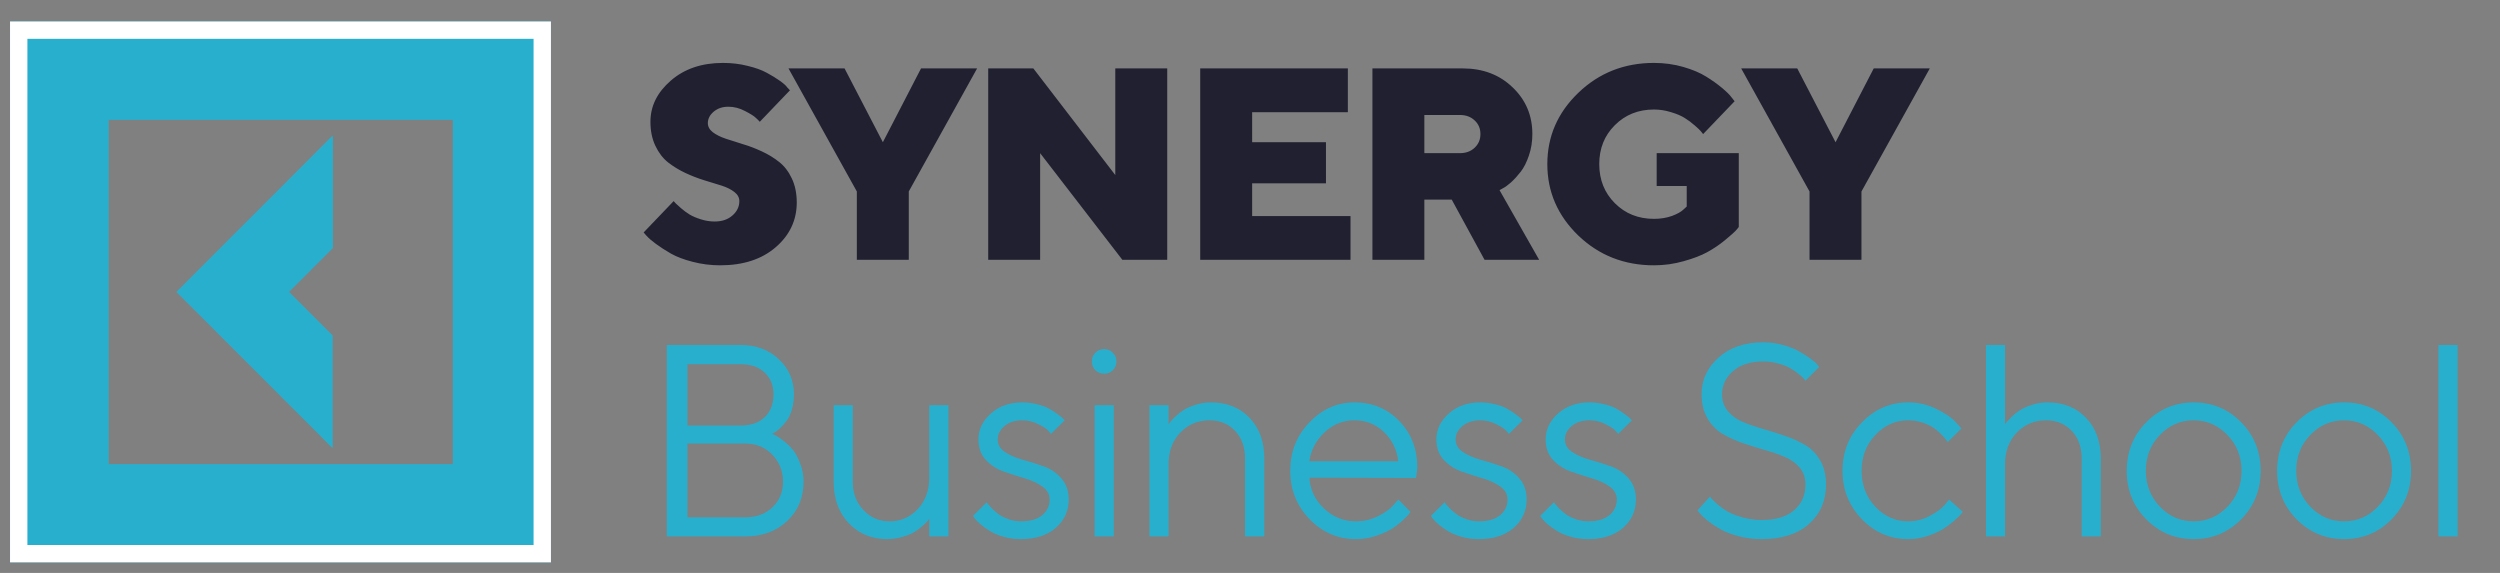
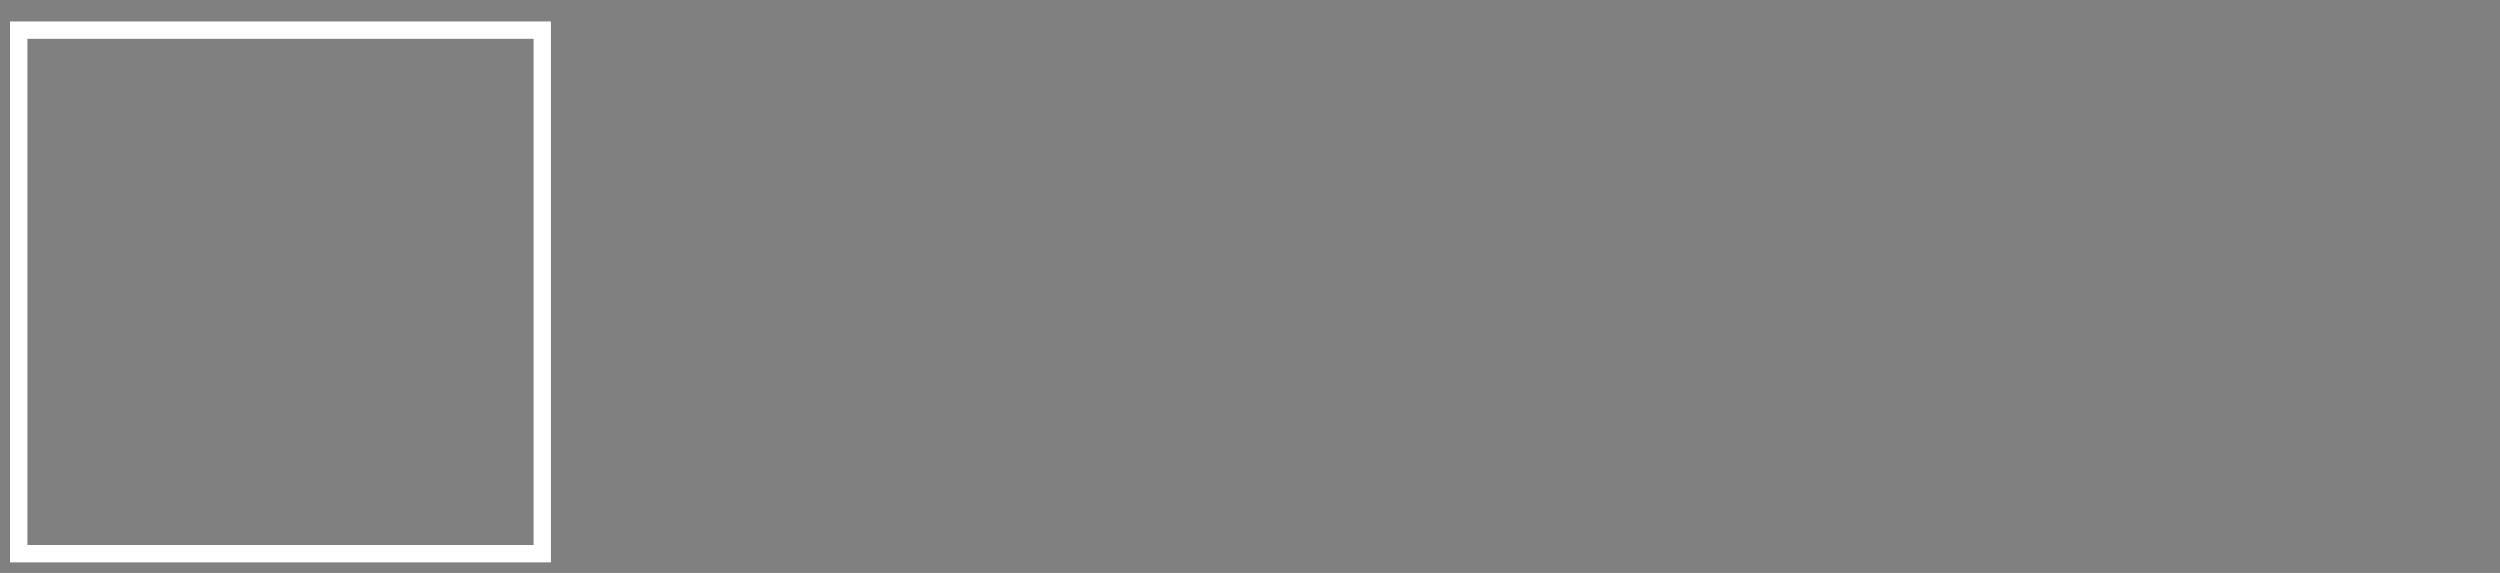
<svg xmlns="http://www.w3.org/2000/svg" width="144" height="33" viewBox="0 0 144 33" fill="none">
  <rect x="0" y="0" width="144" height="33" fill="#808080" stroke="none" />
  <g clip-path="url(#clip0_21_981)">
-     <path d="M19.163 25.823L10.158 16.814L19.175 7.792V14.288L16.651 16.814L19.163 19.327V25.823ZM31.75 1.236V32.391H0.594V1.236H31.75ZM26.081 6.906H6.262V26.733H26.081V6.906Z" fill="#28AFCD" />
-   </g>
+     </g>
  <rect x="1.078" y="1.736" width="30.156" height="30.156" stroke="white" />
-   <path d="M42.586 11.583C42.586 11.383 42.492 11.209 42.302 11.06C42.112 10.911 41.866 10.788 41.564 10.691C41.266 10.594 40.933 10.491 40.564 10.383C40.2 10.271 39.836 10.13 39.472 9.96C39.113 9.791 38.783 9.589 38.48 9.353C38.183 9.117 37.939 8.799 37.75 8.4C37.56 8 37.465 7.538 37.465 7.015C37.465 6.113 37.855 5.324 38.634 4.647C39.418 3.965 40.42 3.624 41.641 3.624C42.143 3.624 42.617 3.681 43.063 3.794C43.509 3.901 43.873 4.032 44.155 4.186C44.442 4.34 44.693 4.493 44.909 4.647C45.124 4.796 45.273 4.929 45.355 5.047L45.501 5.201L43.763 7.015C43.712 6.954 43.635 6.877 43.532 6.785C43.435 6.687 43.227 6.557 42.909 6.393C42.597 6.229 42.279 6.147 41.956 6.147C41.617 6.147 41.336 6.241 41.11 6.431C40.885 6.621 40.772 6.841 40.772 7.092C40.772 7.292 40.867 7.467 41.056 7.615C41.246 7.759 41.489 7.882 41.787 7.984C42.089 8.082 42.42 8.187 42.779 8.3C43.143 8.407 43.507 8.546 43.87 8.715C44.24 8.884 44.573 9.086 44.87 9.322C45.173 9.558 45.419 9.876 45.608 10.276C45.798 10.676 45.893 11.137 45.893 11.66C45.893 12.68 45.49 13.539 44.686 14.236C43.881 14.933 42.812 15.282 41.479 15.282C40.936 15.282 40.41 15.215 39.903 15.082C39.4 14.954 38.985 14.797 38.657 14.613C38.334 14.428 38.047 14.243 37.796 14.059C37.545 13.874 37.36 13.716 37.242 13.582L37.073 13.39L38.803 11.583C38.824 11.614 38.86 11.655 38.911 11.706C38.967 11.757 39.072 11.852 39.226 11.991C39.385 12.129 39.552 12.252 39.726 12.36C39.9 12.462 40.118 12.554 40.38 12.636C40.641 12.718 40.902 12.759 41.164 12.759C41.584 12.759 41.925 12.644 42.187 12.413C42.453 12.183 42.586 11.906 42.586 11.583ZM53.052 3.94H56.282L52.345 11.029V14.966H49.354V11.029L45.417 3.94H48.646L50.853 8.192L53.052 3.94ZM64.241 3.94H67.232V14.966H64.649L59.912 8.822V14.966H56.921V3.94H59.52L64.241 10.084V3.94ZM72.123 12.444H77.79V14.966H69.132V3.94H77.637V6.462H72.123V8.192H76.376V10.56H72.123V12.444ZM79.052 14.966V3.94H84.25C85.414 3.94 86.373 4.304 87.126 5.032C87.885 5.754 88.264 6.651 88.264 7.723C88.264 8.164 88.197 8.576 88.064 8.961C87.936 9.34 87.78 9.65 87.595 9.891C87.411 10.127 87.226 10.33 87.041 10.499C86.857 10.663 86.703 10.776 86.58 10.837L86.373 10.952L88.656 14.966H85.511L83.62 11.498H82.043V14.966H79.052ZM84.942 8.507C85.163 8.297 85.273 8.036 85.273 7.723C85.273 7.405 85.163 7.144 84.942 6.939C84.722 6.728 84.437 6.623 84.089 6.623H82.043V8.822H84.089C84.437 8.822 84.722 8.717 84.942 8.507ZM95.27 15.282C93.558 15.282 92.104 14.71 90.91 13.567C89.721 12.418 89.126 11.047 89.126 9.453C89.126 7.859 89.721 6.49 90.91 5.347C92.104 4.199 93.558 3.624 95.27 3.624C95.859 3.624 96.421 3.701 96.954 3.855C97.487 4.009 97.925 4.193 98.269 4.409C98.617 4.624 98.92 4.839 99.176 5.055C99.438 5.27 99.625 5.454 99.737 5.608L99.914 5.831L98.1 7.723C98.069 7.682 98.028 7.631 97.977 7.569C97.925 7.502 97.807 7.39 97.623 7.231C97.438 7.067 97.246 6.923 97.046 6.8C96.846 6.672 96.582 6.559 96.254 6.462C95.931 6.359 95.603 6.308 95.27 6.308C94.368 6.308 93.617 6.608 93.017 7.208C92.417 7.802 92.117 8.551 92.117 9.453C92.117 10.355 92.417 11.106 93.017 11.706C93.617 12.306 94.368 12.606 95.27 12.606C95.649 12.606 95.995 12.549 96.308 12.437C96.621 12.319 96.841 12.195 96.969 12.067L97.154 11.898V10.714H95.424V8.822H100.153V13.075C100.112 13.136 100.042 13.218 99.945 13.321C99.848 13.418 99.645 13.595 99.338 13.851C99.03 14.102 98.699 14.325 98.346 14.52C97.992 14.715 97.538 14.889 96.984 15.043C96.431 15.202 95.859 15.282 95.27 15.282ZM107.927 3.94H111.157L107.22 11.029V14.966H104.229V11.029L100.292 3.94H103.521L105.728 8.192L107.927 3.94Z" fill="#202031" />
-   <path d="M44.478 24.993C44.529 25.014 44.593 25.042 44.67 25.078C44.747 25.113 44.891 25.211 45.101 25.37C45.311 25.529 45.496 25.703 45.654 25.893C45.813 26.082 45.957 26.346 46.085 26.685C46.218 27.018 46.285 27.372 46.285 27.746C46.285 28.658 45.972 29.412 45.347 30.006C44.721 30.601 43.906 30.898 42.902 30.898H38.411V19.872H42.663C43.555 19.872 44.288 20.146 44.862 20.695C45.442 21.238 45.731 21.91 45.731 22.709C45.731 23.032 45.69 23.332 45.608 23.609C45.526 23.881 45.421 24.098 45.293 24.262C45.165 24.427 45.037 24.567 44.909 24.685C44.786 24.798 44.683 24.875 44.601 24.916L44.478 24.993ZM39.595 29.799H42.902C43.563 29.799 44.093 29.607 44.493 29.222C44.898 28.838 45.101 28.346 45.101 27.746C45.101 27.136 44.896 26.618 44.486 26.192C44.081 25.762 43.553 25.547 42.902 25.547H39.595V29.799ZM42.663 20.979H39.595V24.509H42.663C43.253 24.509 43.714 24.35 44.047 24.032C44.386 23.709 44.555 23.268 44.555 22.709C44.555 22.197 44.386 21.781 44.047 21.463C43.714 21.14 43.253 20.979 42.663 20.979ZM53.525 30.898V29.876C53.505 29.907 53.474 29.95 53.433 30.006C53.392 30.058 53.294 30.153 53.141 30.291C52.992 30.424 52.831 30.545 52.656 30.652C52.482 30.755 52.251 30.847 51.964 30.929C51.682 31.011 51.39 31.052 51.087 31.052C50.206 31.052 49.473 30.747 48.888 30.137C48.309 29.522 48.019 28.725 48.019 27.746V23.34H49.119V27.746C49.119 28.407 49.324 28.953 49.734 29.384C50.144 29.814 50.647 30.029 51.241 30.029C51.882 30.029 52.423 29.794 52.864 29.322C53.305 28.851 53.525 28.248 53.525 27.515V23.34H54.632V30.898H53.525ZM61.327 24.209L60.535 24.993C60.493 24.931 60.432 24.86 60.35 24.778C60.273 24.691 60.091 24.575 59.804 24.432C59.517 24.283 59.209 24.209 58.881 24.209C58.461 24.209 58.12 24.319 57.858 24.539C57.597 24.76 57.466 25.016 57.466 25.308C57.466 25.611 57.607 25.854 57.889 26.039C58.171 26.223 58.512 26.372 58.912 26.485C59.312 26.592 59.712 26.718 60.111 26.861C60.511 27 60.852 27.231 61.134 27.553C61.416 27.871 61.557 28.279 61.557 28.776C61.557 29.427 61.309 29.971 60.811 30.406C60.314 30.837 59.645 31.052 58.804 31.052C58.446 31.052 58.107 31.006 57.789 30.914C57.477 30.822 57.218 30.711 57.013 30.583C56.808 30.455 56.628 30.327 56.474 30.199C56.326 30.065 56.216 29.953 56.144 29.86L56.044 29.714L56.836 28.93C56.856 28.961 56.885 29.002 56.92 29.053C56.956 29.099 57.036 29.186 57.159 29.314C57.287 29.437 57.423 29.55 57.566 29.653C57.71 29.75 57.894 29.837 58.12 29.914C58.346 29.991 58.574 30.029 58.804 30.029C59.337 30.029 59.745 29.912 60.027 29.676C60.314 29.44 60.458 29.14 60.458 28.776C60.458 28.463 60.314 28.21 60.027 28.015C59.745 27.815 59.404 27.659 59.004 27.546C58.609 27.428 58.212 27.3 57.812 27.161C57.413 27.018 57.069 26.795 56.782 26.492C56.5 26.185 56.359 25.79 56.359 25.308C56.359 24.739 56.597 24.242 57.074 23.817C57.556 23.391 58.158 23.178 58.881 23.178C59.173 23.178 59.458 23.214 59.735 23.286C60.017 23.352 60.247 23.437 60.427 23.54C60.606 23.637 60.765 23.74 60.904 23.847C61.047 23.95 61.15 24.032 61.211 24.093L61.327 24.209ZM63.053 30.898V23.34H64.153V30.898H63.053ZM63.092 21.325C62.958 21.187 62.892 21.017 62.892 20.818C62.892 20.618 62.958 20.451 63.092 20.318C63.23 20.179 63.399 20.11 63.599 20.11C63.799 20.11 63.966 20.179 64.099 20.318C64.237 20.451 64.307 20.618 64.307 20.818C64.307 21.017 64.237 21.187 64.099 21.325C63.966 21.458 63.799 21.525 63.599 21.525C63.399 21.525 63.23 21.458 63.092 21.325ZM67.31 23.34V24.439C67.33 24.409 67.361 24.365 67.402 24.309C67.443 24.252 67.54 24.15 67.694 24.001C67.848 23.852 68.01 23.724 68.179 23.616C68.353 23.504 68.581 23.404 68.863 23.317C69.15 23.224 69.445 23.178 69.747 23.178C70.66 23.178 71.4 23.473 71.97 24.062C72.539 24.652 72.823 25.434 72.823 26.408V30.898H71.716V26.408C71.716 25.747 71.524 25.216 71.139 24.816C70.76 24.411 70.27 24.209 69.67 24.209C68.999 24.209 68.438 24.444 67.986 24.916C67.535 25.388 67.31 25.99 67.31 26.723V30.898H66.21V23.34H67.31ZM81.563 27.53L75.419 27.515C75.46 28.197 75.739 28.786 76.257 29.284C76.78 29.781 77.392 30.029 78.095 30.029C78.566 30.029 79.005 29.924 79.41 29.714C79.814 29.504 80.102 29.294 80.271 29.084L80.54 28.776L81.247 29.484C81.217 29.525 81.17 29.584 81.109 29.66C81.052 29.732 80.924 29.858 80.724 30.037C80.53 30.212 80.317 30.368 80.086 30.506C79.861 30.64 79.566 30.765 79.202 30.883C78.843 30.996 78.474 31.052 78.095 31.052C77.064 31.052 76.177 30.67 75.434 29.907C74.691 29.138 74.319 28.207 74.319 27.115C74.319 26.023 74.686 25.096 75.419 24.332C76.157 23.563 77.023 23.178 78.018 23.178C79.048 23.178 79.909 23.537 80.601 24.255C81.293 24.967 81.639 25.869 81.639 26.961L81.563 27.53ZM79.709 24.878C79.243 24.432 78.679 24.209 78.018 24.209C77.356 24.209 76.78 24.442 76.288 24.908C75.796 25.375 75.506 25.928 75.419 26.569H80.54C80.458 25.887 80.181 25.324 79.709 24.878ZM87.703 24.209L86.911 24.993C86.87 24.931 86.808 24.86 86.727 24.778C86.65 24.691 86.468 24.575 86.181 24.432C85.894 24.283 85.586 24.209 85.258 24.209C84.838 24.209 84.497 24.319 84.235 24.539C83.974 24.76 83.843 25.016 83.843 25.308C83.843 25.611 83.984 25.854 84.266 26.039C84.548 26.223 84.889 26.372 85.289 26.485C85.688 26.592 86.088 26.718 86.488 26.861C86.888 27 87.229 27.231 87.511 27.553C87.793 27.871 87.934 28.279 87.934 28.776C87.934 29.427 87.685 29.971 87.188 30.406C86.691 30.837 86.022 31.052 85.181 31.052C84.822 31.052 84.484 31.006 84.166 30.914C83.853 30.822 83.594 30.711 83.389 30.583C83.184 30.455 83.005 30.327 82.851 30.199C82.702 30.065 82.592 29.953 82.52 29.86L82.42 29.714L83.212 28.93C83.233 28.961 83.261 29.002 83.297 29.053C83.333 29.099 83.412 29.186 83.535 29.314C83.664 29.437 83.799 29.55 83.943 29.653C84.087 29.75 84.271 29.837 84.497 29.914C84.722 29.991 84.95 30.029 85.181 30.029C85.714 30.029 86.122 29.912 86.404 29.676C86.691 29.44 86.834 29.14 86.834 28.776C86.834 28.463 86.691 28.21 86.404 28.015C86.122 27.815 85.781 27.659 85.381 27.546C84.986 27.428 84.589 27.3 84.189 27.161C83.789 27.018 83.446 26.795 83.159 26.492C82.877 26.185 82.736 25.79 82.736 25.308C82.736 24.739 82.974 24.242 83.451 23.817C83.933 23.391 84.535 23.178 85.258 23.178C85.55 23.178 85.835 23.214 86.111 23.286C86.393 23.352 86.624 23.437 86.803 23.54C86.983 23.637 87.142 23.74 87.28 23.847C87.424 23.95 87.526 24.032 87.588 24.093L87.703 24.209ZM93.997 24.209L93.205 24.993C93.164 24.931 93.103 24.86 93.021 24.778C92.944 24.691 92.762 24.575 92.475 24.432C92.188 24.283 91.88 24.209 91.552 24.209C91.132 24.209 90.791 24.319 90.529 24.539C90.268 24.76 90.137 25.016 90.137 25.308C90.137 25.611 90.278 25.854 90.56 26.039C90.842 26.223 91.183 26.372 91.583 26.485C91.983 26.592 92.383 26.718 92.782 26.861C93.182 27 93.523 27.231 93.805 27.553C94.087 27.871 94.228 28.279 94.228 28.776C94.228 29.427 93.979 29.971 93.482 30.406C92.985 30.837 92.316 31.052 91.475 31.052C91.116 31.052 90.778 31.006 90.46 30.914C90.147 30.822 89.889 30.711 89.684 30.583C89.478 30.455 89.299 30.327 89.145 30.199C88.997 30.065 88.886 29.953 88.815 29.86L88.715 29.714L89.507 28.93C89.527 28.961 89.555 29.002 89.591 29.053C89.627 29.099 89.707 29.186 89.83 29.314C89.958 29.437 90.094 29.55 90.237 29.653C90.381 29.75 90.565 29.837 90.791 29.914C91.016 29.991 91.245 30.029 91.475 30.029C92.008 30.029 92.416 29.912 92.698 29.676C92.985 29.44 93.128 29.14 93.128 28.776C93.128 28.463 92.985 28.21 92.698 28.015C92.416 27.815 92.075 27.659 91.675 27.546C91.28 27.428 90.883 27.3 90.483 27.161C90.083 27.018 89.74 26.795 89.453 26.492C89.171 26.185 89.03 25.79 89.03 25.308C89.03 24.739 89.268 24.242 89.745 23.817C90.227 23.391 90.829 23.178 91.552 23.178C91.844 23.178 92.129 23.214 92.406 23.286C92.688 23.352 92.918 23.437 93.098 23.54C93.277 23.637 93.436 23.74 93.574 23.847C93.718 23.95 93.82 24.032 93.882 24.093L93.997 24.209ZM103.995 27.907C103.995 27.528 103.884 27.205 103.664 26.938C103.443 26.672 103.156 26.464 102.803 26.316C102.454 26.167 102.067 26.034 101.642 25.916C101.216 25.793 100.791 25.659 100.365 25.516C99.94 25.367 99.55 25.188 99.196 24.978C98.848 24.767 98.563 24.47 98.343 24.086C98.122 23.701 98.012 23.242 98.012 22.709C98.012 21.879 98.338 21.174 98.989 20.595C99.64 20.01 100.496 19.718 101.557 19.718C101.957 19.718 102.336 19.769 102.695 19.872C103.059 19.969 103.361 20.087 103.602 20.226C103.843 20.359 104.059 20.495 104.248 20.633C104.438 20.766 104.574 20.882 104.656 20.979L104.787 21.133L103.995 21.925C103.974 21.894 103.943 21.856 103.902 21.809C103.861 21.758 103.764 21.671 103.61 21.548C103.456 21.42 103.292 21.307 103.118 21.21C102.949 21.107 102.721 21.017 102.434 20.941C102.152 20.859 101.859 20.818 101.557 20.818C100.834 20.818 100.257 21.002 99.827 21.371C99.401 21.74 99.189 22.186 99.189 22.709C99.189 23.088 99.299 23.412 99.519 23.678C99.74 23.945 100.027 24.152 100.38 24.301C100.734 24.45 101.124 24.585 101.549 24.708C101.975 24.826 102.398 24.96 102.818 25.108C103.244 25.252 103.633 25.429 103.987 25.639C104.341 25.849 104.628 26.146 104.848 26.531C105.068 26.91 105.179 27.369 105.179 27.907C105.179 28.84 104.851 29.599 104.194 30.183C103.538 30.763 102.631 31.052 101.472 31.052C101.001 31.052 100.552 30.996 100.127 30.883C99.701 30.765 99.353 30.629 99.081 30.476C98.809 30.317 98.568 30.155 98.358 29.991C98.148 29.827 98.002 29.689 97.92 29.576L97.774 29.399L98.497 28.599C98.517 28.63 98.553 28.679 98.604 28.745C98.661 28.807 98.778 28.917 98.958 29.076C99.137 29.23 99.33 29.366 99.535 29.484C99.745 29.596 100.027 29.704 100.38 29.806C100.734 29.904 101.098 29.953 101.472 29.953C102.282 29.953 102.905 29.765 103.341 29.391C103.777 29.012 103.995 28.517 103.995 27.907ZM107.244 29.907C106.5 29.138 106.129 28.207 106.129 27.115C106.129 26.023 106.5 25.096 107.244 24.332C107.992 23.563 108.879 23.178 109.904 23.178C110.494 23.178 111.042 23.306 111.55 23.563C112.062 23.814 112.429 24.065 112.649 24.316L112.98 24.678L112.188 25.462C112.168 25.431 112.137 25.388 112.096 25.331C112.055 25.275 111.963 25.172 111.819 25.024C111.681 24.875 111.529 24.747 111.365 24.639C111.201 24.526 110.989 24.427 110.727 24.339C110.466 24.252 110.191 24.209 109.904 24.209C109.181 24.209 108.554 24.491 108.02 25.055C107.492 25.613 107.228 26.303 107.228 27.123C107.228 27.938 107.492 28.628 108.02 29.191C108.554 29.75 109.181 30.029 109.904 30.029C110.345 30.029 110.763 29.924 111.158 29.714C111.552 29.504 111.839 29.294 112.019 29.084L112.273 28.776L113.057 29.484C113.026 29.525 112.978 29.584 112.911 29.66C112.849 29.732 112.716 29.858 112.511 30.037C112.306 30.212 112.091 30.368 111.865 30.506C111.64 30.64 111.347 30.765 110.989 30.883C110.635 30.996 110.273 31.052 109.904 31.052C108.874 31.052 107.987 30.67 107.244 29.907ZM115.491 19.872V24.439C115.512 24.409 115.542 24.365 115.583 24.309C115.63 24.252 115.727 24.15 115.876 24.001C116.029 23.852 116.193 23.724 116.368 23.616C116.542 23.504 116.77 23.404 117.052 23.317C117.334 23.224 117.629 23.178 117.936 23.178C118.849 23.178 119.587 23.473 120.151 24.062C120.72 24.652 121.004 25.434 121.004 26.408V30.898H119.905V26.408C119.905 25.747 119.713 25.216 119.328 24.816C118.944 24.411 118.452 24.209 117.852 24.209C117.18 24.209 116.619 24.444 116.168 24.916C115.717 25.388 115.491 25.99 115.491 26.723V30.898H114.392V19.872H115.491ZM128.298 29.191C128.842 28.628 129.113 27.938 129.113 27.123C129.113 26.303 128.842 25.613 128.298 25.055C127.76 24.491 127.112 24.209 126.353 24.209C125.599 24.209 124.951 24.491 124.408 25.055C123.869 25.613 123.6 26.3 123.6 27.115C123.6 27.925 123.869 28.615 124.408 29.184C124.951 29.748 125.599 30.029 126.353 30.029C127.112 30.029 127.76 29.75 128.298 29.191ZM123.623 29.914C122.875 29.155 122.501 28.225 122.501 27.123C122.501 26.016 122.875 25.083 123.623 24.324C124.377 23.56 125.289 23.178 126.361 23.178C127.432 23.178 128.342 23.56 129.09 24.324C129.839 25.083 130.213 26.016 130.213 27.123C130.213 28.225 129.839 29.155 129.09 29.914C128.342 30.673 127.432 31.052 126.361 31.052C125.289 31.052 124.377 30.673 123.623 29.914ZM136.961 29.191C137.504 28.628 137.776 27.938 137.776 27.123C137.776 26.303 137.504 25.613 136.961 25.055C136.423 24.491 135.774 24.209 135.016 24.209C134.262 24.209 133.613 24.491 133.07 25.055C132.532 25.613 132.263 26.3 132.263 27.115C132.263 27.925 132.532 28.615 133.07 29.184C133.613 29.748 134.262 30.029 135.016 30.029C135.774 30.029 136.423 29.75 136.961 29.191ZM132.286 29.914C131.537 29.155 131.163 28.225 131.163 27.123C131.163 26.016 131.537 25.083 132.286 24.324C133.039 23.56 133.952 23.178 135.023 23.178C136.095 23.178 137.005 23.56 137.753 24.324C138.501 25.083 138.876 26.016 138.876 27.123C138.876 28.225 138.501 29.155 137.753 29.914C137.005 30.673 136.095 31.052 135.023 31.052C133.952 31.052 133.039 30.673 132.286 29.914ZM141.556 19.872V30.898H140.456V19.872H141.556Z" fill="#28AFCD" />
  <defs>
    <clipPath id="clip0_21_981">
-       <rect x="0.578" y="1.236" width="31.156" height="31.156" fill="white" />
-     </clipPath>
+       </clipPath>
  </defs>
</svg>